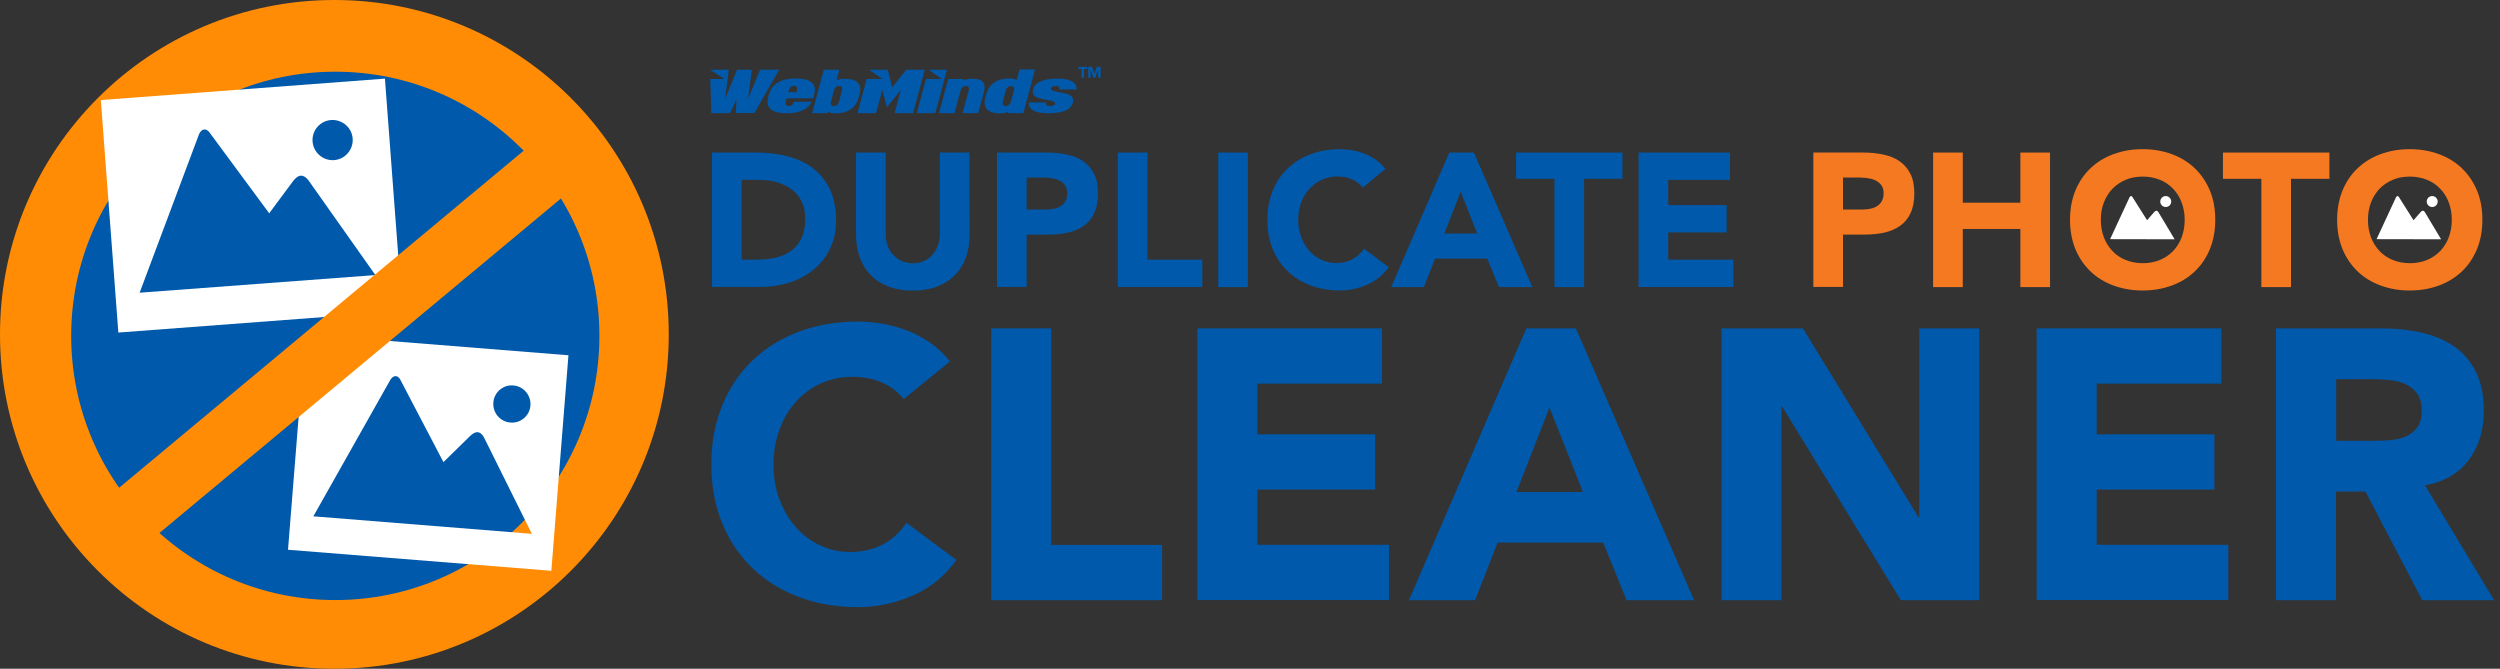
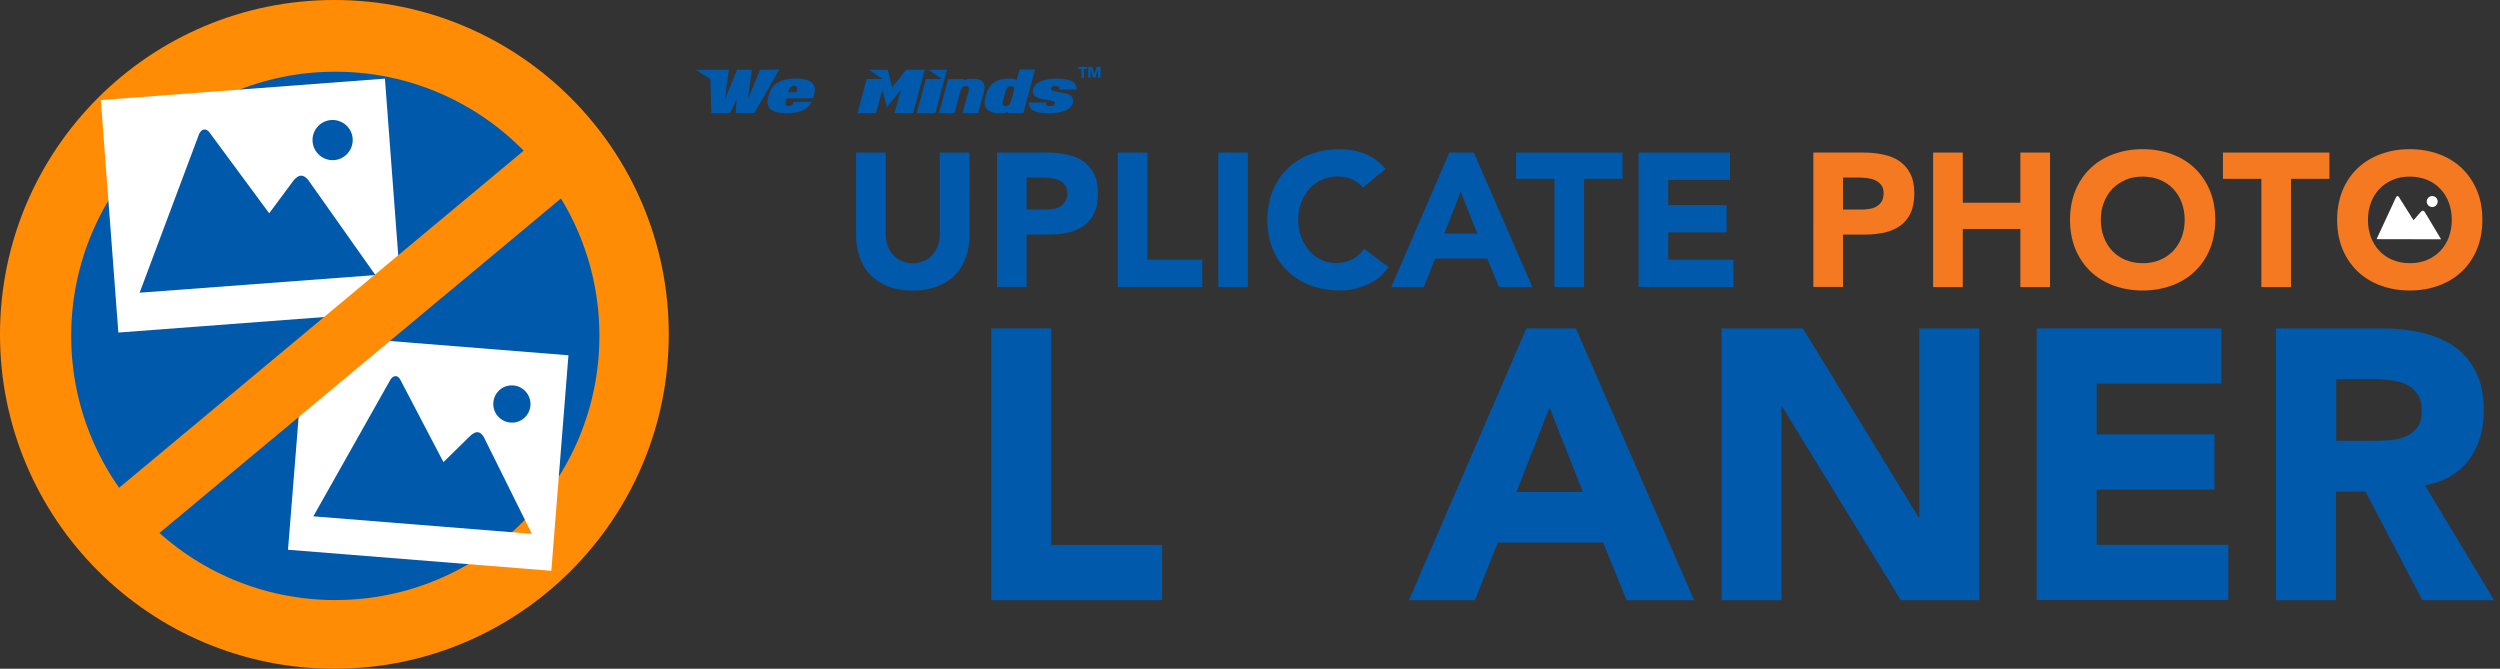
<svg xmlns="http://www.w3.org/2000/svg" version="1.1" id="Layer_1" x="0px" y="0px" viewBox="0 0 1914 512" style="enable-background:new 0 0 1914 512;" xml:space="preserve">
  <rect x="0" y="0" width="1914" height="512" fill="#333333" stroke="none" />
  <style type="text/css">
	.st0{display:none;fill:#0059AB;}
	.st1{fill:#0059AB;}
	.st2{fill:#F47921;}
	.st3{fill:#FFFFFF;}
	.st4{fill:#FF8C04;}
</style>
  <g id="Layer_2_1_">
    <rect x="-71" y="-35" class="st0" width="2063" height="567" />
    <g>
      <g>
        <g>
-           <path class="st1" d="M545.1,116.8h34c8.2,0,16.1,0.9,23.5,2.8c7.4,1.8,13.9,4.8,19.4,8.9c5.5,4.1,9.9,9.5,13.2,16.1      c3.2,6.6,4.9,14.6,4.9,24c0,8.3-1.6,15.7-4.7,22c-3.2,6.4-7.4,11.7-12.7,16s-11.5,7.6-18.5,9.8s-14.3,3.3-22,3.3h-37.1      L545.1,116.8L545.1,116.8z M567.8,198.8h11.8c5.2,0,10.1-0.5,14.6-1.6c4.5-1.1,8.4-2.8,11.7-5.3s5.9-5.7,7.8-9.7      c1.9-4,2.8-8.9,2.8-14.8c0-5-0.9-9.4-2.8-13.2c-1.9-3.7-4.4-6.8-7.6-9.2c-3.2-2.4-7-4.2-11.3-5.5c-4.3-1.2-8.8-1.8-13.6-1.8      h-13.4V198.8z" />
          <path class="st1" d="M742.3,180.1c0,6.1-0.9,11.7-2.8,16.9c-1.8,5.1-4.6,9.6-8.2,13.4c-3.6,3.8-8.2,6.7-13.6,8.9      c-5.4,2.1-11.7,3.2-18.8,3.2c-7.2,0-13.5-1.1-18.9-3.2c-5.4-2.1-10-5.1-13.6-8.9c-3.6-3.8-6.4-8.2-8.2-13.4      c-1.8-5.1-2.8-10.8-2.8-16.9v-63.3h22.7v62.4c0,3.2,0.5,6.2,1.5,8.9s2.4,5.1,4.3,7.1c1.8,2,4,3.5,6.6,4.7      c2.6,1.1,5.4,1.7,8.4,1.7s5.8-0.6,8.3-1.7c2.5-1.1,4.7-2.7,6.5-4.7s3.3-4.3,4.3-7.1c1-2.7,1.5-5.7,1.5-8.9v-62.4h22.7      L742.3,180.1L742.3,180.1z" />
          <path class="st1" d="M763.3,116.8h38.3c5.3,0,10.4,0.5,15.1,1.5c4.8,1,8.9,2.6,12.4,5s6.4,5.6,8.4,9.6c2.1,4,3.1,9.1,3.1,15.2      c0,6-1,11.1-2.9,15.1c-1.9,4.1-4.6,7.3-8,9.7s-7.4,4.1-12.1,5.2c-4.7,1-9.7,1.5-15.1,1.5H786v40.1h-22.7V116.8z M786,160.4h15.1      c2,0,4-0.2,5.9-0.6s3.6-1,5.1-2c1.5-0.9,2.7-2.2,3.6-3.8s1.4-3.6,1.4-6c0-2.6-0.6-4.7-1.8-6.3c-1.2-1.6-2.8-2.8-4.7-3.7      s-4-1.4-6.3-1.7c-2.3-0.2-4.6-0.4-6.7-0.4H786V160.4z" />
          <path class="st1" d="M855.8,116.8h22.7v82h42v20.9h-64.7V116.8z" />
          <path class="st1" d="M932.7,116.8h22.7v103h-22.7V116.8z" />
          <path class="st1" d="M1043.4,143.6c-2.2-2.7-5-4.8-8.2-6.3c-3.3-1.5-7-2.2-11.3-2.2s-8.2,0.8-11.9,2.5c-3.6,1.7-6.8,4-9.5,6.9      c-2.7,3-4.8,6.5-6.3,10.5c-1.5,4.1-2.3,8.5-2.3,13.2c0,4.9,0.8,9.3,2.3,13.3s3.6,7.5,6.2,10.5s5.7,5.3,9.2,6.9s7.3,2.5,11.4,2.5      c4.7,0,8.8-1,12.4-2.9c3.6-1.9,6.5-4.7,8.9-8.1l18.9,14.1c-4.4,6.1-9.9,10.6-16.6,13.5c-6.7,2.9-13.6,4.4-20.7,4.4      c-8.1,0-15.5-1.3-22.3-3.8s-12.7-6.1-17.6-10.8c-4.9-4.7-8.8-10.4-11.6-17.1c-2.8-6.7-4.1-14.2-4.1-22.4      c0-8.2,1.4-15.7,4.1-22.4c2.8-6.7,6.6-12.4,11.6-17.1c4.9-4.7,10.8-8.3,17.6-10.8c6.8-2.5,14.2-3.8,22.3-3.8      c2.9,0,5.9,0.3,9.1,0.8s6.3,1.4,9.3,2.5s6,2.7,8.8,4.7c2.8,1.9,5.3,4.3,7.6,7.1L1043.4,143.6z" />
          <path class="st1" d="M1109.6,116.8h18.8l44.8,103h-25.6l-8.9-21.8h-40l-8.6,21.8h-25L1109.6,116.8z M1118.3,146.8l-12.5,32h25.2      L1118.3,146.8z" />
          <path class="st1" d="M1190.1,136.9h-29.4v-20.1h81.5v20.1h-29.4v82.9h-22.7V136.9z" />
          <path class="st1" d="M1254.5,116.8h70v20.9h-47.3V157h44.7v20.9h-44.7v20.9h49.9v20.9h-72.6V116.8z" />
          <path class="st2" d="M1388.3,116.8h38.3c5.3,0,10.4,0.5,15.1,1.5c4.8,1,8.9,2.6,12.4,5s6.4,5.6,8.4,9.6c2.1,4,3.1,9.1,3.1,15.2      c0,6-1,11.1-2.9,15.1c-1.9,4.1-4.6,7.3-8,9.7s-7.4,4.1-12.1,5.2c-4.7,1-9.7,1.5-15.1,1.5H1411v40.1h-22.7V116.8z M1411,160.4      h15.1c2,0,4-0.2,5.9-0.6s3.6-1,5.1-2c1.5-0.9,2.7-2.2,3.6-3.8s1.4-3.6,1.4-6c0-2.6-0.6-4.7-1.8-6.3c-1.2-1.6-2.8-2.8-4.7-3.7      s-4-1.4-6.3-1.7c-2.3-0.2-4.6-0.4-6.7-0.4H1411V160.4z" />
          <path class="st2" d="M1480,116.8h22.7v38.4h44.1v-38.4h22.7v103h-22.7v-44.5h-44.1v44.5H1480V116.8z" />
          <path class="st2" d="M1584.8,168.3c0-8.2,1.4-15.7,4.1-22.4c2.8-6.7,6.6-12.4,11.6-17.1c4.9-4.7,10.8-8.3,17.6-10.8      c6.8-2.5,14.2-3.8,22.3-3.8c8,0,15.5,1.3,22.3,3.8s12.7,6.1,17.6,10.8c4.9,4.7,8.8,10.4,11.6,17.1c2.8,6.7,4.1,14.2,4.1,22.4      s-1.4,15.7-4.1,22.4c-2.8,6.7-6.6,12.4-11.6,17.1c-4.9,4.7-10.8,8.3-17.6,10.8c-6.8,2.5-14.2,3.8-22.3,3.8      c-8.1,0-15.5-1.3-22.3-3.8s-12.7-6.1-17.6-10.8s-8.8-10.4-11.6-17.1C1586.2,184,1584.8,176.5,1584.8,168.3z M1608.4,168.3      c0,4.9,0.8,9.3,2.3,13.3s3.7,7.5,6.5,10.5s6.2,5.3,10.1,6.9s8.3,2.5,13.2,2.5c4.8,0,9.2-0.8,13.2-2.5c3.9-1.6,7.3-4,10.1-6.9      c2.8-3,5-6.4,6.5-10.5c1.5-4,2.3-8.5,2.3-13.3s-0.8-9.2-2.3-13.2c-1.5-4.1-3.7-7.6-6.5-10.5c-2.8-3-6.2-5.3-10.1-6.9      c-3.9-1.6-8.3-2.5-13.2-2.5c-4.9,0-9.2,0.8-13.2,2.5c-3.9,1.7-7.3,4-10.1,6.9c-2.8,3-5,6.5-6.5,10.5      C1609.1,159.1,1608.4,163.5,1608.4,168.3z" />
          <path class="st2" d="M1731.3,136.9h-29.4v-20.1h81.5v20.1H1754v82.9h-22.7V136.9z" />
          <path class="st2" d="M1789.3,168.3c0-8.2,1.4-15.7,4.1-22.4c2.8-6.7,6.6-12.4,11.6-17.1c4.9-4.7,10.8-8.3,17.6-10.8      s14.2-3.8,22.3-3.8c8,0,15.5,1.3,22.3,3.8s12.7,6.1,17.6,10.8c4.9,4.7,8.8,10.4,11.6,17.1c2.8,6.7,4.1,14.2,4.1,22.4      s-1.4,15.7-4.1,22.4c-2.8,6.7-6.6,12.4-11.6,17.1c-4.9,4.7-10.8,8.3-17.6,10.8s-14.2,3.8-22.3,3.8s-15.5-1.3-22.3-3.8      s-12.7-6.1-17.6-10.8c-4.9-4.7-8.8-10.4-11.6-17.1C1790.7,184,1789.3,176.5,1789.3,168.3z M1812.9,168.3c0,4.9,0.8,9.3,2.3,13.3      s3.7,7.5,6.5,10.5s6.2,5.3,10.1,6.9c3.9,1.6,8.3,2.5,13.2,2.5c4.8,0,9.2-0.8,13.2-2.5c3.9-1.6,7.3-4,10.1-6.9      c2.8-3,5-6.4,6.5-10.5c1.5-4,2.3-8.5,2.3-13.3s-0.8-9.2-2.3-13.2c-1.5-4.1-3.7-7.6-6.5-10.5c-2.8-3-6.2-5.3-10.1-6.9      c-3.9-1.6-8.3-2.5-13.2-2.5s-9.2,0.8-13.2,2.5c-3.9,1.7-7.3,4-10.1,6.9c-2.8,3-5,6.5-6.5,10.5S1812.9,163.5,1812.9,168.3z" />
        </g>
      </g>
-       <path class="st3" d="M1658.1,150.1c2.3,0,4.2,1.9,4.2,4.2c0,2.3-1.9,4.2-4.2,4.2s-4.2-1.9-4.2-4.2    C1653.9,152,1655.8,150.1,1658.1,150.1z M1615.5,183.1l14.9-32.1c0.6-1.1,1.6-1.3,2.3,0l11.1,17.6l5.5-6.3c1.1-1.2,2.1-1.4,3.1,0    l12.5,20.9L1615.5,183.1L1615.5,183.1z" />
      <path class="st3" d="M1862.1,150.1c2.3,0,4.2,1.9,4.2,4.2c0,2.3-1.9,4.2-4.2,4.2s-4.2-1.9-4.2-4.2    C1857.9,152,1859.8,150.1,1862.1,150.1z M1819.5,183.1l14.9-32.1c0.6-1.1,1.6-1.3,2.3,0l11.1,17.6l5.5-6.3c1.1-1.2,2.1-1.4,3.1,0    l12.5,20.9L1819.5,183.1L1819.5,183.1z" />
    </g>
    <g>
-       <path class="st1" d="M691.9,305.5c-4.5-5.5-10-9.7-16.6-12.6s-14.2-4.4-22.8-4.4s-16.6,1.7-24,5c-7.3,3.3-13.7,8-19.1,14    c-5.4,6-9.6,13.1-12.6,21.3c-3,8.2-4.6,17.1-4.6,26.7c0,9.8,1.5,18.8,4.6,26.9c3,8.1,7.2,15.2,12.5,21.2s11.5,10.6,18.7,14    c7.2,3.3,14.8,5,23.1,5c9.4,0,17.7-2,25-5.9c7.2-3.9,13.2-9.4,17.9-16.5l38.2,28.5c-8.8,12.3-20,21.5-33.5,27.3    s-27.4,8.8-41.7,8.8c-16.3,0-31.3-2.5-45-7.6c-13.7-5.1-25.6-12.4-35.6-21.9s-17.8-21-23.4-34.5c-5.6-13.5-8.4-28.6-8.4-45.3    s2.8-31.7,8.4-45.3c5.6-13.5,13.4-25,23.4-34.5s21.8-16.8,35.6-21.9c13.7-5.1,28.7-7.6,45-7.6c5.9,0,12,0.5,18.4,1.6    c6.4,1.1,12.6,2.8,18.8,5.1c6.2,2.4,12.1,5.5,17.8,9.4c5.7,3.9,10.8,8.7,15.3,14.4L691.9,305.5z" />
      <path class="st1" d="M758.9,251.4h45.9v165.8h84.9v42.3H758.9L758.9,251.4L758.9,251.4z" />
-       <path class="st1" d="M916.7,251.4h141.4v42.3h-95.5v38.8h90.2v42.3h-90.2v42.3h100.8v42.3H916.7L916.7,251.4L916.7,251.4z" />
      <path class="st1" d="M1168.6,251.4h37.9l90.5,208.1h-51.7l-17.9-44.1h-80.8l-17.3,44.1h-50.6L1168.6,251.4z M1186.3,312    l-25.3,64.7h50.9L1186.3,312z" />
      <path class="st1" d="M1318,251.4h62.3l88.5,144.6h0.6V251.4h45.9v208.1h-60l-90.8-148.1h-0.6v148.1H1318V251.4z" />
      <path class="st1" d="M1559.3,251.4h141.4v42.3h-95.5v38.8h90.2v42.3h-90.2v42.3H1706v42.3h-146.7V251.4z" />
      <path class="st1" d="M1742.7,251.4h80.5c10.6,0,20.6,1,30.1,3.1s17.8,5.5,25,10.3c7.2,4.8,12.8,11.3,17,19.4    c4.2,8.1,6.3,18.3,6.3,30.4c0,14.7-3.8,27.2-11.5,37.5c-7.7,10.3-18.8,16.8-33.5,19.5l52.9,87.9h-55l-43.5-83.2h-22.6v83.2h-45.9    V251.4H1742.7z M1788.5,337.5h27c4.1,0,8.5-0.1,13.1-0.4c4.6-0.3,8.8-1.2,12.5-2.6c3.7-1.5,6.8-3.8,9.3-6.9    c2.4-3.1,3.7-7.5,3.7-13.2c0-5.3-1.1-9.5-3.2-12.6c-2.2-3.1-4.9-5.5-8.2-7.2c-3.3-1.7-7.2-2.8-11.5-3.4c-4.3-0.6-8.5-0.9-12.6-0.9    h-30v47.2H1788.5z" />
    </g>
  </g>
  <g id="Layer_1_1_">
    <g id="XMLID_77_">
      <path id="XMLID_82_" class="st4" d="M512,256c0,141.4-114.6,256-256,256S0,397.4,0,256S114.6,0,256,0S512,114.6,512,256z" />
      <path id="XMLID_81_" class="st1" d="M256.7,54.9c111.7,0,202.2,90.5,202.2,202.2s-90.5,202.3-202.2,202.3S54.5,368.9,54.5,257.1    C54.5,145.5,145,54.9,256.7,54.9z" />
      <path id="XMLID_80_" class="st3" d="M77.2,76.6l13.4,178l217.5-16.4l-13.4-178L77.2,76.6z M253.5,91.9c8.4-0.6,15.9,5.7,16.5,14.2    c0.6,8.4-5.7,15.8-14.2,16.5c-8.5,0.6-15.8-5.8-16.5-14.2C238.7,99.9,245,92.5,253.5,91.9z M106.9,224.1l45.5-121.4    c1.8-4.1,5.5-5.2,8.5-0.6l45.2,61.2l18.4-24.8c3.8-4.7,7.2-5.7,11.4-0.8l51.5,72.9L106.9,224.1z" />
      <path id="XMLID_79_" class="st3" d="M233.7,255.9l-13.2,165L422.1,437l13.1-165L233.7,255.9z M393,295.1    c7.8,0.6,13.7,7.5,13.1,15.4c-0.6,7.8-7.5,13.7-15.3,13c-7.9-0.6-13.7-7.5-13.1-15.3C378.3,300.3,385.2,294.4,393,295.1z     M239.9,395.3l59-104.6c2.2-3.5,5.8-4,7.9,0.6l32.7,62.5l20.4-20c4.1-3.8,7.4-4.3,10.5,0.8l36.8,74.1L239.9,395.3z" />
      <path id="XMLID_78_" class="st4" d="M118.4,411.1l317-264.1c-8.6-13-18.5-24.9-29.7-35.6l-317,264.1    C97.3,388.4,107.2,400.4,118.4,411.1z" />
    </g>
    <g id="XMLID_76_">
	</g>
    <g id="XMLID_75_">
	</g>
    <g id="XMLID_74_">
	</g>
    <g id="XMLID_73_">
	</g>
    <g id="XMLID_72_">
	</g>
    <g id="XMLID_71_">
	</g>
    <g>
      <g>
        <path class="st1" d="M828,52.8h-2.4v-1.6h6.7v1.6h-2.4v6.8H828L828,52.8L828,52.8z" />
        <path class="st1" d="M833.2,51.1h2.8l1.9,5.5l0,0l1.9-5.5h2.8v8.4h-1.9v-6.4l0,0l-2.2,6.4h-1.4l-2.1-6.4l0,0v6.4h-1.9L833.2,51.1     L833.2,51.1z" />
      </g>
      <g>
-         <path class="st1" d="M596.6,53.3l-19,33.2h-14.3l0.6-10.4l-5,10.5h-14.3l-0.8-26.1h10.9l-11.1-7.1H558l-2.9,22.4l9.2-22.4h11.3     l-2.9,22.4l9.2-22.4L596.6,53.3L596.6,53.3z" />
+         <path class="st1" d="M596.6,53.3l-19,33.2h-14.3l0.6-10.4l-5,10.5h-14.3l-0.8-26.1l-11.1-7.1H558l-2.9,22.4l9.2-22.4h11.3     l-2.9,22.4l9.2-22.4L596.6,53.3L596.6,53.3z" />
        <path class="st1" d="M622.6,75.3h-20.4l-0.5,2c-0.2,0.7-0.3,1.3-0.3,1.7c0,1.5,0.8,2.2,2.3,2.2c2.1,0,3.4-1.1,4-3.3h13.8     c-3,5.9-9.4,8.8-19.3,8.8c-9.7,0-14.6-2.9-14.6-8.7c0-1.1,0.2-2.3,0.5-3.5l0.6-2.2c2.2-8.1,9-12.2,20.6-12.2     c9.7,0,14.6,2.9,14.6,8.6c0,1.1-0.2,2.3-0.6,3.6L622.6,75.3z M609.7,70.6l0.3-0.9c0.2-0.6,0.3-1.2,0.3-1.7c0-1.5-0.7-2.3-2.3-2.3     c-2.1,0-3.5,1.3-4.2,4l-0.3,0.9H609.7z" />
-         <path class="st1" d="M657.4,74.6c-2.2,8.1-8.2,12.2-18,12.2c-2.1,0-3.9-0.4-5.4-1.2l-0.3,1h-11.9l8.9-33.2h11.9l-2.1,8     c1.8-0.7,3.8-1.1,6-1.1c8.1,0,12.1,2.7,12.1,8.1c0,1.2-0.2,2.6-0.6,4L657.4,74.6z M642.5,77.3l2-7.6c0.2-0.7,0.3-1.2,0.3-1.7     c0-1.5-0.8-2.2-2.3-2.2c-2.1,0-3.5,1.3-4.2,4l-2,7.6c-0.2,0.7-0.3,1.2-0.3,1.7c0,1.5,0.8,2.2,2.3,2.2     C640.4,81.2,641.8,79.9,642.5,77.3z" />
        <path class="st1" d="M699.1,86.6h-14.2l4.8-17.8L679,82.1l-3.5-13.3l-4.8,17.8h-14.2l7-26.1h12.1l-10.2-7.1h14.2l3.5,13.4     l10.7-13.4H708L699.1,86.6z" />
        <path class="st1" d="M716.1,86.6h-14.2l7-26.1H721l-10.2-7.1H725L716.1,86.6z" />
        <path class="st1" d="M748.9,86.6H737l4.5-16.9c0.2-0.7,0.3-1.2,0.3-1.7c0-1.5-0.8-2.2-2.3-2.2c-2.1,0-3.5,1.3-4.2,4l-4.5,16.8     h-11.9l7-26.1h11.9l-0.2,0.9c1.9-0.7,4.4-1.1,7.6-1.1c5.7,0,8.6,2.2,8.6,6.7c0,1.1-0.2,2.4-0.6,3.9L748.9,86.6z" />
        <path class="st1" d="M783.5,86.6h-11.9l0.3-1c-1.9,0.8-3.9,1.2-6,1.2c-8.1,0-12.1-2.8-12.1-8.3c0-1.2,0.2-2.5,0.6-4l0.6-2.2     c2.2-8.1,8.2-12.2,18-12.2c2.1,0,3.9,0.4,5.4,1.1l2.1-8h11.9L783.5,86.6z M774.1,77.3l2-7.5c0.2-0.7,0.3-1.2,0.3-1.7     c0-1.5-0.8-2.2-2.3-2.2c-2.1,0-3.5,1.3-4.2,3.9l-2,7.5c-0.2,0.7-0.3,1.2-0.3,1.7c0,1.5,0.8,2.2,2.3,2.2     C772,81.2,773.4,79.9,774.1,77.3z" />
        <path class="st1" d="M824.2,68.5H811c0.1-0.3,0.1-0.7,0.1-0.9c0-1.2-0.9-1.8-2.6-1.8c-2.6,0-3.9,0.7-3.9,2.2c0,1,1.5,1.7,4.5,2.2     c4.7,0.8,7.7,1.5,8.9,2c2.4,1.1,3.6,2.6,3.6,4.7c0,0.5-0.1,1.1-0.2,1.7c-1.5,5.4-7.7,8.1-18.9,8.1c-10.2,0-15.2-2.8-14.9-8.3     h13.3c-0.1,0.3-0.1,0.6-0.1,0.9c0,1.2,1,1.9,2.9,1.9c2.7,0,4-0.7,4-2.2c0-1-1.5-1.7-4.5-2.2c-4.7-0.8-7.6-1.5-8.9-2     c-2.4-1-3.6-2.6-3.6-4.7c0-0.5,0.1-1.1,0.2-1.7c1.5-5.4,7.8-8.2,18.9-8.2C819.7,60.2,824.5,63,824.2,68.5z" />
      </g>
    </g>
  </g>
</svg>